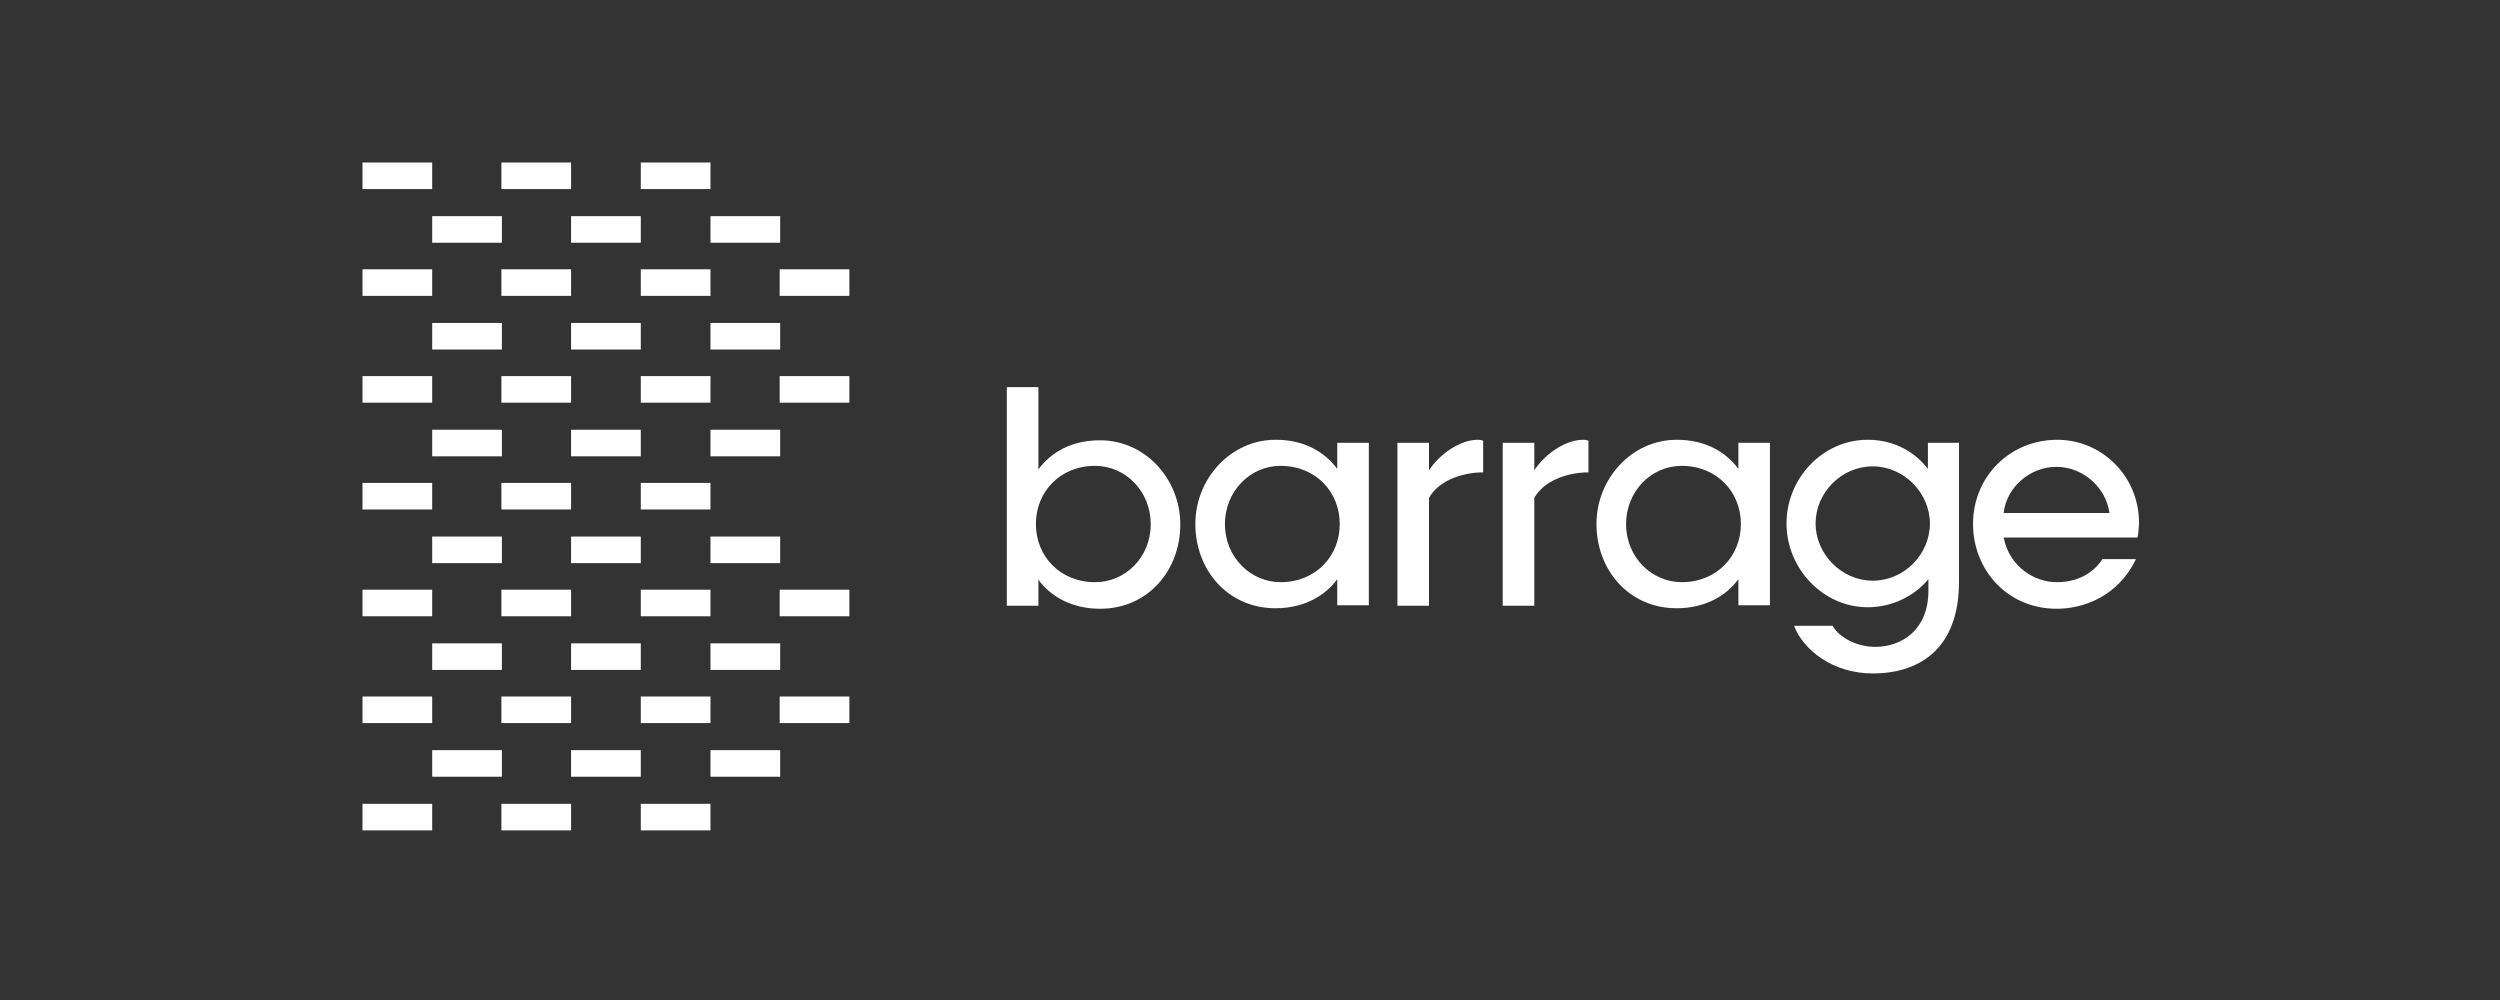
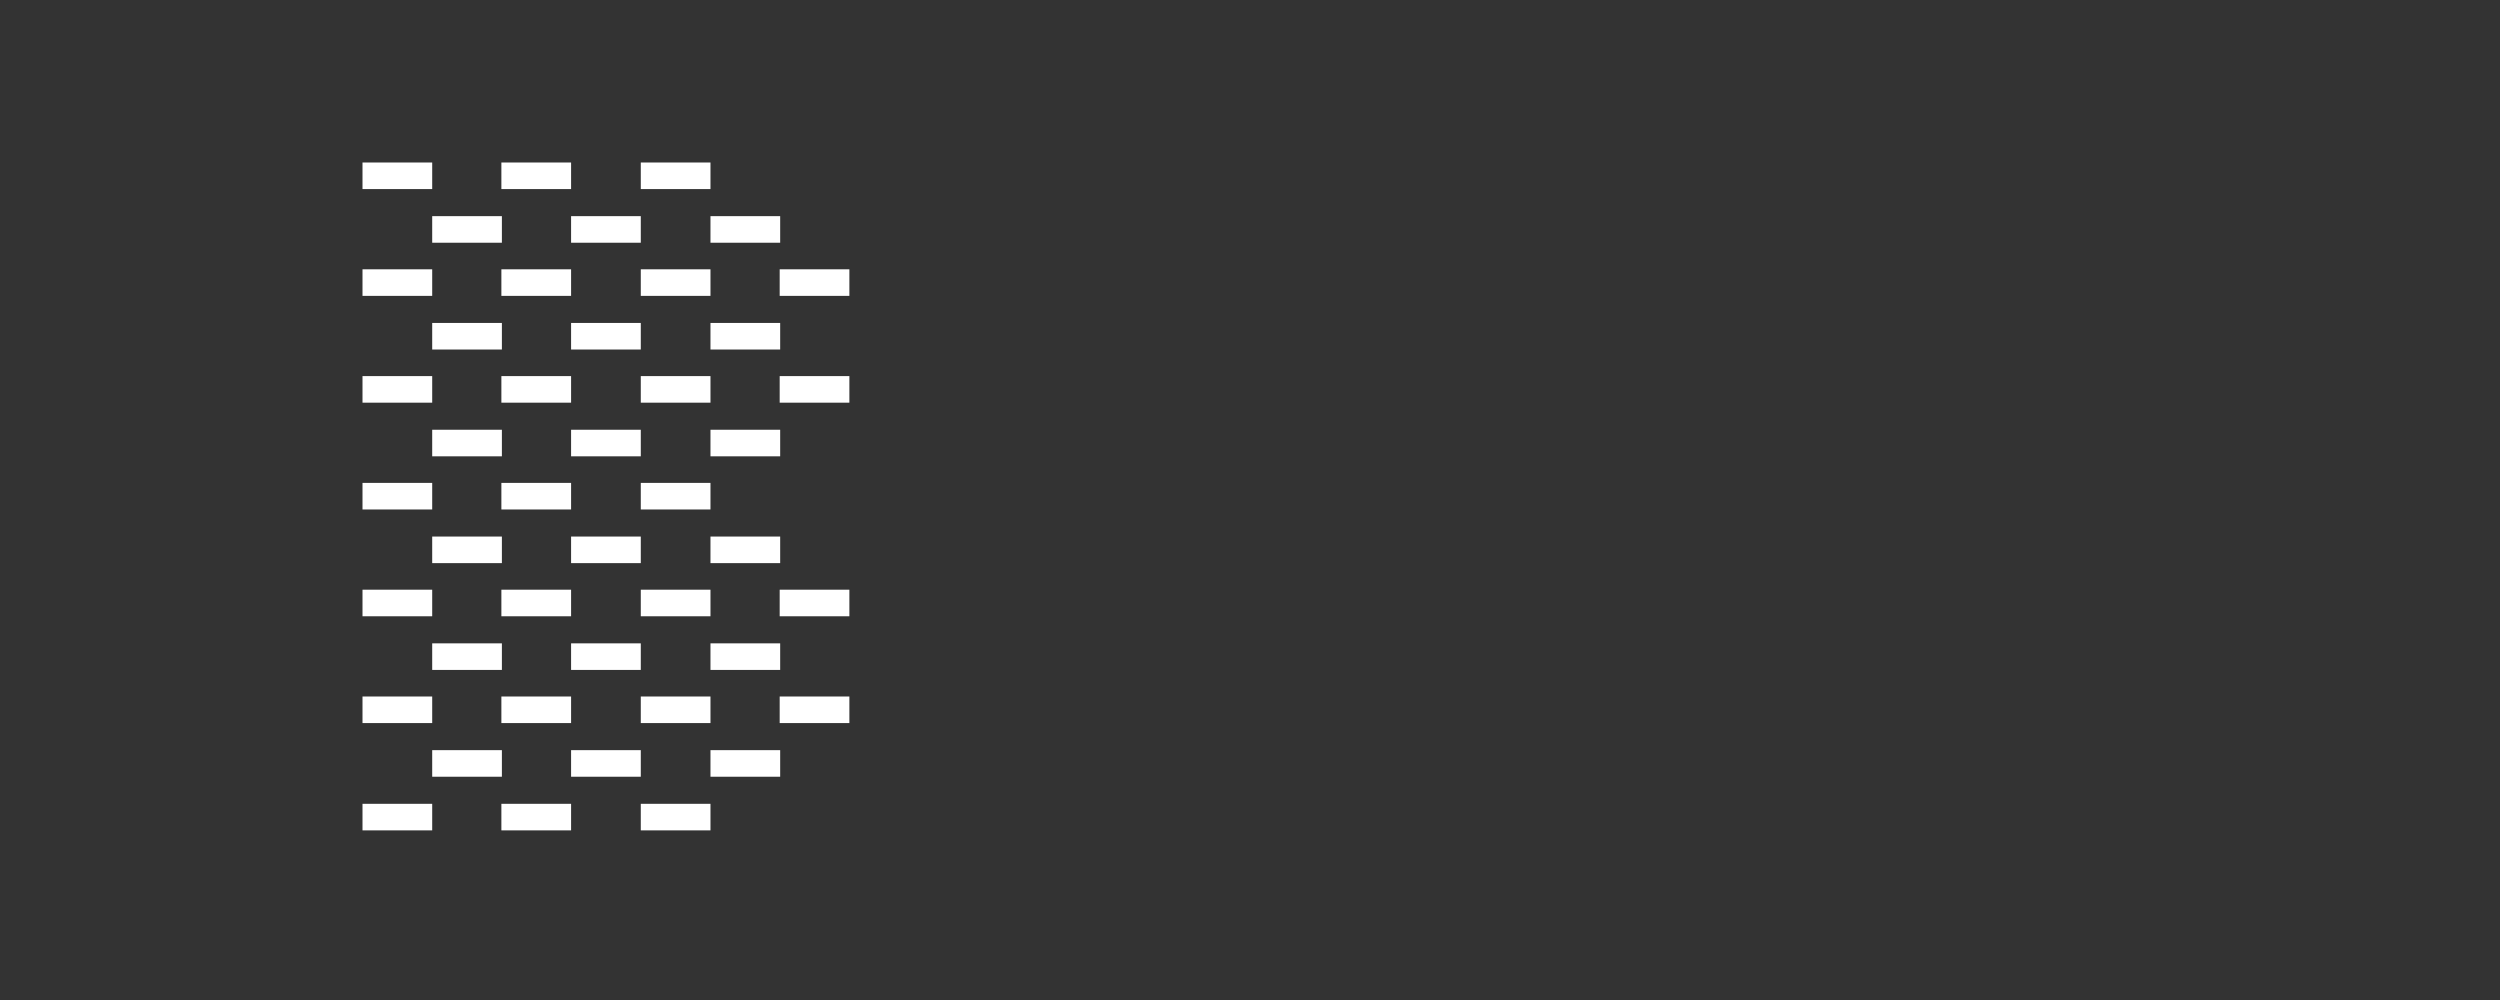
<svg xmlns="http://www.w3.org/2000/svg" width="200" height="80" viewBox="0 0 200 80" fill="none">
  <rect x="0" y="0" width="200" height="80" fill="#333333" stroke="none" />
-   <path d="M118.211 35.182C116.847 35.182 115.163 36.306 114.32 37.629V35.423H111.793V48.46H114.32V39.836C115.042 38.512 116.888 37.79 118.653 37.79V35.263C118.492 35.182 118.332 35.182 118.211 35.182V35.182ZM126.635 35.182C125.271 35.182 123.586 36.306 122.744 37.629V35.423H120.217V48.46H122.744V39.836C123.466 38.512 125.311 37.79 127.076 37.79V35.263C126.916 35.182 126.755 35.182 126.635 35.182V35.182ZM106.98 35.423V37.509C105.937 36.105 104.292 35.182 102.046 35.182C98.476 35.182 95.628 38.271 95.628 41.922C95.628 45.572 98.195 48.66 102.046 48.66C104.372 48.66 106.057 47.617 106.98 46.334V48.42H109.507V35.423H106.98ZM102.447 46.575C100.08 46.575 97.994 44.609 97.994 41.922C97.994 39.354 99.96 37.268 102.447 37.268C105.255 37.268 107.18 39.354 107.18 41.922C107.18 44.489 105.255 46.575 102.447 46.575ZM139.07 35.423V37.509C138.027 36.105 136.382 35.182 134.136 35.182C130.566 35.182 127.718 38.271 127.718 41.922C127.718 45.572 130.285 48.66 134.136 48.66C136.463 48.66 138.147 47.617 139.07 46.334V48.42H141.597V35.423H139.07ZM134.537 46.575C132.171 46.575 130.085 44.609 130.085 41.922C130.085 39.354 132.05 37.268 134.537 37.268C137.345 37.268 139.271 39.354 139.271 41.922C139.271 44.489 137.345 46.575 134.537 46.575ZM80.545 30.971V48.46H83.072V46.374C83.995 47.658 85.68 48.701 88.006 48.701C91.857 48.701 94.424 45.612 94.424 41.962C94.424 38.311 91.616 35.223 88.006 35.223C85.76 35.223 84.115 36.145 83.072 37.549V30.971H80.545ZM82.872 41.922C82.872 39.354 84.797 37.268 87.605 37.268C90.092 37.268 92.058 39.354 92.058 41.922C92.058 44.609 90.012 46.575 87.605 46.575C84.797 46.575 82.872 44.489 82.872 41.922ZM171.12 41.761C171.08 37.99 168.072 35.182 164.582 35.182C160.851 35.182 157.843 38.071 157.843 41.922C157.843 45.572 160.571 48.701 164.542 48.701C166.748 48.701 169.476 47.658 170.88 44.729H168.192C167.791 45.371 166.708 46.575 164.542 46.575C162.777 46.575 160.771 45.371 160.29 43.005H171C171.08 42.603 171.12 42.162 171.12 41.761V41.761ZM164.502 37.349C166.748 37.349 168.513 39.114 168.754 41.039H160.29C160.53 38.953 162.416 37.349 164.502 37.349ZM154.233 35.423V37.509C153.029 35.945 151.264 35.182 149.419 35.182C145.809 35.182 142.921 38.271 142.921 41.881C142.921 45.492 145.849 48.58 149.419 48.58C151.304 48.58 153.11 47.738 154.273 46.334V47.257C154.273 50.385 152.147 51.749 150.021 51.749C148.336 51.749 147.012 50.827 146.611 50.064H143.523C144.285 52.03 146.651 53.875 149.82 53.875C153.551 53.875 156.72 51.91 156.72 46.535V35.423H154.233ZM149.82 46.454C147.293 46.454 145.247 44.288 145.247 41.881C145.247 39.434 147.293 37.309 149.82 37.309C152.347 37.309 154.393 39.475 154.393 41.881C154.393 44.328 152.347 46.454 149.82 46.454Z" fill="white" />
  <path d="M29 13H34.576V15.126H29V13ZM29 21.544H34.576V23.67H29V21.544ZM29 30.088H34.576V32.214H29V30.088ZM29 38.632H34.576V40.758H29V38.632ZM29 47.176H34.576V49.302H29V47.176ZM29 55.72H34.576V57.846H29V55.72ZM29 64.305H34.576V66.43H29V64.305ZM34.576 17.292H40.151V19.418H34.576V17.292ZM34.576 34.38H40.151V36.506H34.576V34.38ZM34.576 42.924H40.151V45.05H34.576V42.924ZM34.576 51.468H40.151V53.594H34.576V51.468ZM34.576 60.012H40.151V62.138H34.576V60.012ZM40.111 13H45.687V15.126H40.111V13ZM40.111 21.544H45.687V23.67H40.111V21.544ZM40.111 30.088H45.687V32.214H40.111V30.088ZM40.111 38.632H45.687V40.758H40.111V38.632ZM40.111 47.176H45.687V49.302H40.111V47.176ZM40.111 55.72H45.687V57.846H40.111V55.72ZM40.111 64.305H45.687V66.43H40.111V64.305ZM45.687 17.292H51.263V19.418H45.687V17.292ZM45.687 34.38H51.263V36.506H45.687V34.38ZM45.687 42.924H51.263V45.05H45.687V42.924ZM45.687 51.468H51.263V53.594H45.687V51.468ZM45.687 60.012H51.263V62.138H45.687V60.012ZM51.263 13H56.838V15.126H51.263V13ZM51.263 21.544H56.838V23.67H51.263V21.544ZM51.263 30.088H56.838V32.214H51.263V30.088ZM51.263 38.632H56.838V40.758H51.263V38.632ZM51.263 47.176H56.838V49.302H51.263V47.176ZM51.263 55.72H56.838V57.846H51.263V55.72ZM51.263 64.305H56.838V66.43H51.263V64.305ZM56.838 17.292H62.414V19.418H56.838V17.292ZM34.576 25.836H40.151V27.962H34.576V25.836ZM45.687 25.836H51.263V27.962H45.687V25.836ZM56.838 25.836H62.414V27.962H56.838V25.836ZM56.838 34.38H62.414V36.506H56.838V34.38ZM56.838 42.924H62.414V45.05H56.838V42.924ZM56.838 51.468H62.414V53.594H56.838V51.468ZM56.838 60.012H62.414V62.138H56.838V60.012ZM62.374 21.544H67.95V23.67H62.374V21.544ZM62.374 30.088H67.95V32.214H62.374V30.088ZM62.374 47.176H67.95V49.302H62.374V47.176ZM62.374 55.72H67.95V57.846H62.374V55.72Z" fill="white" />
</svg>